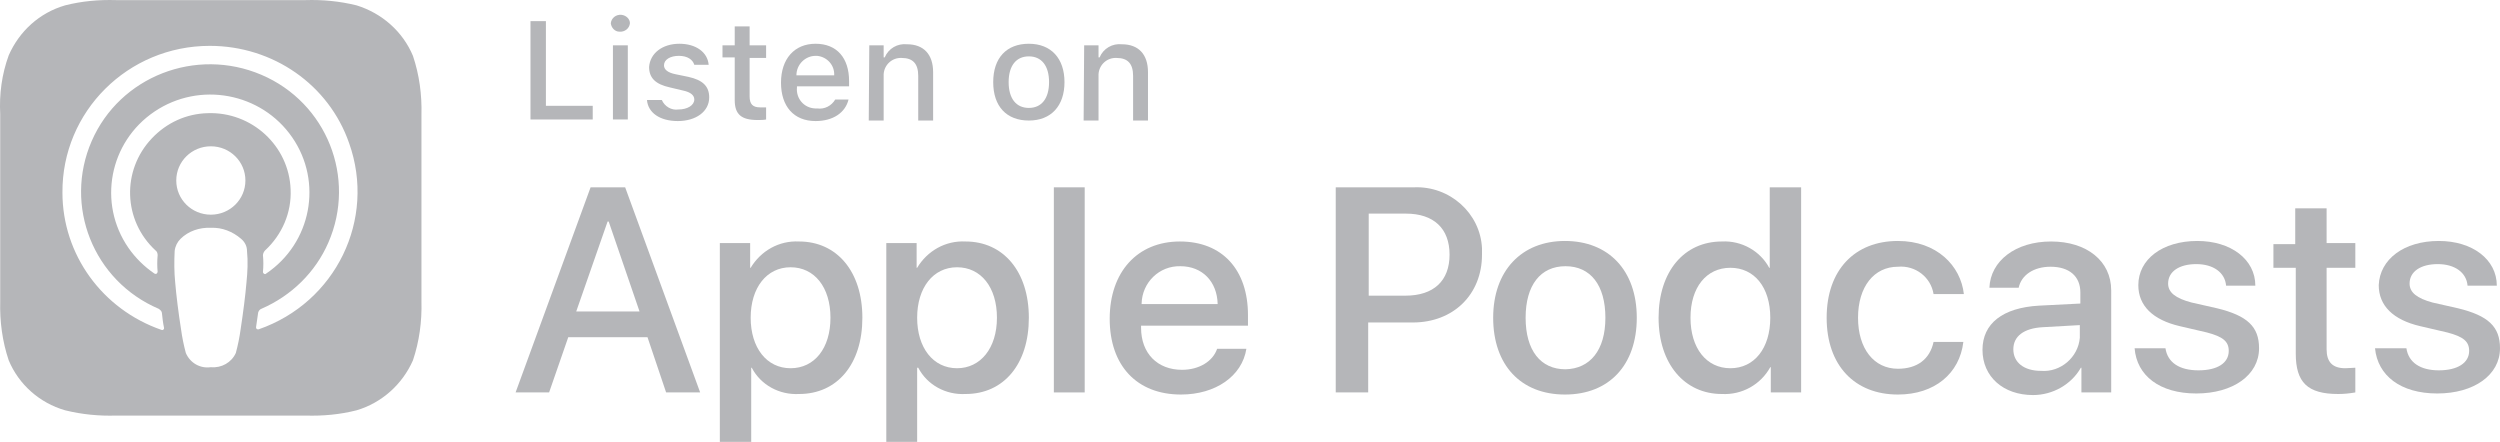
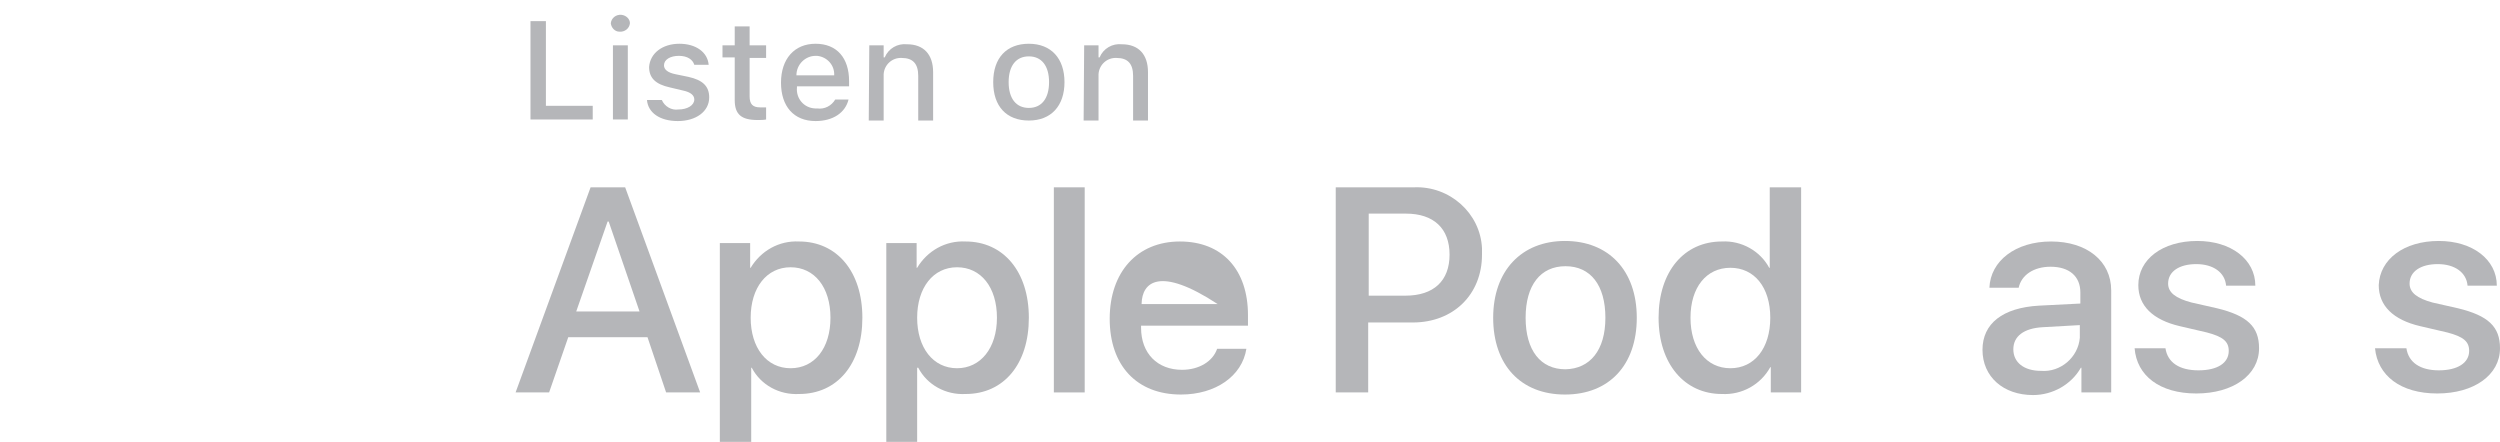
<svg xmlns="http://www.w3.org/2000/svg" width="215" height="38" viewBox="0 0 215 38" fill="none">
  <g clip-path="url(#clip0_934_307)">
-     <path d="M36.245 9.869C36.291 8.15 36.062 6.431 35.513 4.803C34.644 2.723 32.86 1.14 30.665 0.461C29.201 0.1 27.737 -0.036 26.273 0.009H9.99C8.48 -0.036 7.017 0.1 5.599 0.461C3.403 1.095 1.665 2.677 0.75 4.758C0.155 6.386 -0.073 8.105 0.018 9.823V25.924C-0.027 27.643 0.201 29.362 0.75 30.99C1.619 33.07 3.403 34.653 5.599 35.286C7.062 35.648 8.526 35.784 9.99 35.739H26.273C27.783 35.784 29.247 35.648 30.665 35.286C32.814 34.653 34.598 33.07 35.513 30.99C36.062 29.362 36.291 27.643 36.245 25.924V9.869ZM21.196 24.296C21.105 25.382 20.922 26.829 20.693 28.321C20.602 29 20.464 29.678 20.281 30.357C19.916 31.171 19.046 31.668 18.132 31.578C17.217 31.713 16.348 31.216 15.982 30.357C15.799 29.678 15.662 29 15.57 28.321C15.341 26.874 15.159 25.382 15.067 24.296C14.976 23.392 14.976 22.487 15.021 21.582C15.067 21.175 15.25 20.814 15.524 20.542C16.21 19.864 17.171 19.547 18.132 19.593C19.092 19.547 20.007 19.909 20.739 20.542C21.059 20.814 21.242 21.175 21.242 21.582C21.334 22.487 21.288 23.392 21.196 24.296ZM13.375 21.537C13.512 21.628 13.557 21.809 13.557 21.944C13.512 22.442 13.512 22.894 13.557 23.392C13.557 23.437 13.512 23.437 13.512 23.482C13.466 23.573 13.375 23.573 13.283 23.527C12.414 22.939 11.636 22.171 11.042 21.311C8.389 17.467 9.395 12.22 13.283 9.597C17.171 6.974 22.477 7.969 25.13 11.813C27.783 15.658 26.777 20.904 22.889 23.527C22.858 23.557 22.828 23.573 22.797 23.573C22.706 23.573 22.614 23.482 22.614 23.392C22.66 22.894 22.66 22.442 22.614 21.944C22.614 21.809 22.706 21.628 22.797 21.537C24.261 20.18 25.084 18.281 24.993 16.291C24.855 12.537 21.654 9.597 17.857 9.733C16.027 9.778 14.335 10.547 13.054 11.904C10.447 14.663 10.584 18.959 13.375 21.537ZM21.105 15.522C21.105 17.15 19.778 18.462 18.132 18.462C16.485 18.462 15.159 17.15 15.159 15.522C15.159 13.894 16.485 12.582 18.132 12.582C19.778 12.582 21.105 13.894 21.105 15.522ZM22.248 28.321H22.157C22.065 28.321 22.02 28.231 22.02 28.14C22.065 27.733 22.157 27.281 22.203 26.874C22.248 26.738 22.34 26.603 22.477 26.558C25.084 25.427 27.142 23.392 28.24 20.859C30.665 15.296 28.103 8.828 22.477 6.431C16.851 4.034 10.31 6.567 7.886 12.13C5.461 17.693 8.023 24.16 13.649 26.558C13.786 26.648 13.924 26.784 13.924 26.919C13.969 27.326 14.015 27.779 14.106 28.186V28.276C14.061 28.367 13.969 28.412 13.878 28.367C8.8 26.603 5.37 21.899 5.37 16.562C5.324 9.597 10.996 3.944 18.04 3.944C23.483 3.944 28.286 7.291 30.024 12.311C32.357 18.869 28.881 26.015 22.248 28.321Z" fill="#b5b6b9" />
    <path d="M55.685 29H48.87L47.223 33.749H44.341L50.791 16.11H53.764L60.213 33.749H57.286L55.685 29ZM49.556 26.784H54.999L52.346 19.05H52.254L49.556 26.784Z" fill="#b5b6b9" />
    <path d="M74.164 27.326C74.164 31.306 72.014 33.884 68.721 33.884C67.029 33.975 65.428 33.115 64.65 31.623H64.604V38H61.906V20.904H64.513V23.03H64.558C65.428 21.582 66.983 20.678 68.721 20.768C71.969 20.768 74.164 23.346 74.164 27.326ZM71.42 27.326C71.42 24.703 70.047 22.985 67.989 22.985C65.931 22.985 64.558 24.748 64.558 27.326C64.558 29.904 65.931 31.668 67.989 31.668C70.047 31.668 71.42 29.95 71.42 27.326Z" fill="#b5b6b9" />
    <path d="M88.481 27.326C88.481 31.306 86.331 33.884 83.038 33.884C81.345 33.975 79.745 33.115 78.967 31.623H78.875V38H76.222V20.904H78.83V23.03H78.875C79.745 21.582 81.3 20.678 83.038 20.768C86.285 20.768 88.481 23.346 88.481 27.326ZM85.737 27.326C85.737 24.703 84.364 22.985 82.306 22.985C80.248 22.985 78.875 24.748 78.875 27.326C78.875 29.904 80.248 31.668 82.306 31.668C84.319 31.668 85.737 29.95 85.737 27.326Z" fill="#b5b6b9" />
    <path d="M90.631 16.11H93.284V33.749H90.631V16.11Z" fill="#b5b6b9" />
-     <path d="M107.189 29.995C106.823 32.347 104.536 33.93 101.563 33.93C97.766 33.93 95.434 31.442 95.434 27.417C95.434 23.392 97.812 20.768 101.471 20.768C105.131 20.768 107.326 23.211 107.326 27.1V28.005H98.132V28.186C98.132 30.402 99.55 31.804 101.654 31.804C103.118 31.804 104.307 31.08 104.673 29.995H107.189ZM98.178 26.151H104.719C104.673 24.206 103.392 22.894 101.517 22.894C99.688 22.849 98.224 24.296 98.178 26.105V26.151Z" fill="#b5b6b9" />
+     <path d="M107.189 29.995C106.823 32.347 104.536 33.93 101.563 33.93C97.766 33.93 95.434 31.442 95.434 27.417C95.434 23.392 97.812 20.768 101.471 20.768C105.131 20.768 107.326 23.211 107.326 27.1V28.005H98.132V28.186C98.132 30.402 99.55 31.804 101.654 31.804C103.118 31.804 104.307 31.08 104.673 29.995H107.189ZM98.178 26.151H104.719C99.688 22.849 98.224 24.296 98.178 26.105V26.151Z" fill="#b5b6b9" />
    <path d="M121.597 16.11C124.662 15.974 127.315 18.326 127.452 21.356V21.899C127.452 25.336 124.982 27.733 121.506 27.733H117.664V33.749H114.873V16.11H121.597ZM117.664 25.427H120.865C123.29 25.427 124.662 24.16 124.662 21.899C124.662 19.638 123.29 18.371 120.911 18.371H117.709V25.427H117.664Z" fill="#b5b6b9" />
    <path d="M128.413 27.326C128.413 23.301 130.837 20.723 134.588 20.723C138.338 20.723 140.763 23.256 140.763 27.326C140.763 31.397 138.384 33.93 134.588 33.93C130.791 33.93 128.413 31.397 128.413 27.326ZM138.064 27.326C138.064 24.522 136.783 22.894 134.633 22.894C132.484 22.894 131.203 24.522 131.203 27.326C131.203 30.131 132.484 31.759 134.633 31.759C136.738 31.713 138.064 30.131 138.064 27.326Z" fill="#b5b6b9" />
    <path d="M142.638 27.326C142.638 23.346 144.834 20.768 148.081 20.768C149.774 20.678 151.375 21.582 152.152 23.03H152.198V16.11H154.897V33.749H152.289V31.578H152.244C151.42 33.07 149.819 33.975 148.081 33.884C144.879 33.884 142.638 31.306 142.638 27.326ZM145.383 27.326C145.383 29.95 146.755 31.668 148.813 31.668C150.871 31.668 152.244 29.95 152.244 27.326C152.244 24.703 150.871 23.03 148.813 23.03C146.755 23.03 145.383 24.703 145.383 27.326Z" fill="#b5b6b9" />
-     <path d="M166.286 25.291C166.057 23.844 164.731 22.804 163.221 22.939C161.163 22.939 159.791 24.658 159.791 27.326C159.791 29.995 161.163 31.713 163.221 31.713C164.868 31.713 165.966 30.899 166.286 29.407H168.848C168.527 32.12 166.378 33.93 163.221 33.93C159.516 33.93 157.092 31.442 157.092 27.326C157.092 23.211 159.516 20.723 163.221 20.723C166.561 20.723 168.619 22.849 168.893 25.291H166.286Z" fill="#b5b6b9" />
    <path d="M170.494 30.085C170.494 27.824 172.232 26.467 175.343 26.286L178.911 26.105V25.155C178.911 23.753 177.95 22.939 176.349 22.939C174.885 22.939 173.833 23.663 173.605 24.748H171.089C171.18 22.442 173.33 20.768 176.395 20.768C179.459 20.768 181.563 22.442 181.563 24.974V33.749H179.002V31.623H178.956C178.133 33.07 176.532 33.975 174.84 33.975C172.278 33.975 170.494 32.392 170.494 30.085ZM178.865 28.954V27.959L175.663 28.14C174.062 28.231 173.147 28.909 173.147 30.04C173.147 31.171 174.062 31.894 175.526 31.894C177.218 32.03 178.728 30.718 178.865 29.045V28.954Z" fill="#b5b6b9" />
    <path d="M188.974 20.723C191.855 20.723 193.959 22.306 193.959 24.567H191.444C191.352 23.437 190.346 22.713 188.882 22.713C187.418 22.713 186.458 23.346 186.458 24.387C186.458 25.155 187.098 25.653 188.47 26.015L190.666 26.512C193.273 27.145 194.279 28.095 194.279 29.95C194.279 32.256 192.038 33.839 188.882 33.839C185.726 33.839 183.759 32.301 183.576 29.95H186.229C186.412 31.171 187.418 31.849 189.065 31.849C190.712 31.849 191.672 31.216 191.672 30.176C191.672 29.362 191.169 28.954 189.797 28.593L187.464 28.05C185.131 27.507 183.896 26.286 183.896 24.522C183.896 22.306 185.955 20.723 188.974 20.723Z" fill="#b5b6b9" />
-     <path d="M200.088 17.829V20.904H202.558V23.03H200.088V30.04C200.088 31.125 200.592 31.668 201.689 31.668C201.964 31.668 202.421 31.623 202.558 31.623V33.749C202.055 33.839 201.552 33.884 201.095 33.884C198.442 33.884 197.436 32.889 197.436 30.402V23.03H195.514V20.994H197.39V17.919H200.088V17.829Z" fill="#b5b6b9" />
    <path d="M209.74 20.723C212.621 20.723 214.726 22.306 214.726 24.567H212.21C212.118 23.437 211.112 22.713 209.648 22.713C208.185 22.713 207.224 23.346 207.224 24.387C207.224 25.155 207.864 25.653 209.191 26.015L211.386 26.512C213.994 27.145 215 28.095 215 29.95C215 32.256 212.759 33.839 209.603 33.839C206.446 33.839 204.48 32.301 204.251 29.95H206.95C207.133 31.171 208.139 31.849 209.74 31.849C211.341 31.849 212.347 31.216 212.347 30.176C212.347 29.362 211.844 28.954 210.472 28.593L208.139 28.05C205.806 27.507 204.571 26.286 204.571 24.522C204.663 22.306 206.721 20.723 209.74 20.723Z" fill="#b5b6b9" />
    <path d="M50.974 10.276H45.622V1.818H46.948V9.1H50.974V10.276Z" fill="#b5b6b9" />
    <path d="M52.529 1.999C52.575 1.547 52.986 1.23 53.444 1.275C53.855 1.321 54.175 1.637 54.175 1.999C54.13 2.451 53.718 2.768 53.261 2.723C52.895 2.723 52.575 2.406 52.529 1.999ZM52.712 3.899H53.992V10.276H52.712V3.899Z" fill="#b5b6b9" />
    <path d="M58.429 3.763C59.847 3.763 60.854 4.487 60.945 5.572H59.71C59.573 5.12 59.115 4.803 58.383 4.803C57.652 4.803 57.103 5.12 57.103 5.617C57.103 5.979 57.423 6.25 58.109 6.386L59.207 6.612C60.442 6.884 60.991 7.426 60.991 8.376C60.991 9.597 59.847 10.411 58.292 10.411C56.737 10.411 55.731 9.688 55.639 8.602H56.92C57.148 9.145 57.743 9.507 58.338 9.416C59.115 9.416 59.71 9.055 59.71 8.557C59.71 8.195 59.39 7.924 58.749 7.788L57.606 7.517C56.371 7.245 55.822 6.703 55.822 5.753C55.913 4.577 56.966 3.763 58.429 3.763Z" fill="#b5b6b9" />
    <path d="M64.467 2.27V3.899H65.885V4.984H64.467V8.286C64.467 8.964 64.742 9.235 65.382 9.235H65.885V10.276C65.656 10.321 65.428 10.321 65.153 10.321C63.735 10.321 63.186 9.823 63.186 8.602V4.939H62.134V3.899H63.186V2.27H64.467Z" fill="#b5b6b9" />
    <path d="M72.975 8.557C72.7 9.688 71.648 10.411 70.139 10.411C68.264 10.411 67.166 9.145 67.166 7.11C67.166 5.074 68.309 3.763 70.139 3.763C71.969 3.763 73.021 4.984 73.021 6.974V7.426H68.538V7.517C68.447 8.467 69.133 9.281 70.093 9.326H70.276C70.916 9.416 71.511 9.1 71.831 8.557H72.975ZM68.492 6.477H71.74C71.786 5.617 71.145 4.894 70.276 4.803H70.139C69.27 4.803 68.492 5.527 68.492 6.477Z" fill="#b5b6b9" />
    <path d="M74.759 3.899H75.994V4.939H76.085C76.405 4.17 77.183 3.718 78.006 3.808C79.424 3.808 80.248 4.667 80.248 6.205V10.366H78.967V6.522C78.967 5.482 78.51 4.984 77.549 4.984C76.726 4.939 76.04 5.572 75.994 6.386V10.366H74.713L74.759 3.899Z" fill="#b5b6b9" />
    <path d="M85.416 7.064C85.416 4.984 86.56 3.763 88.481 3.763C90.402 3.763 91.546 5.029 91.546 7.064C91.546 9.1 90.402 10.366 88.481 10.366C86.56 10.366 85.416 9.145 85.416 7.064ZM90.219 7.064C90.219 5.662 89.579 4.848 88.481 4.848C87.383 4.848 86.743 5.662 86.743 7.064C86.743 8.467 87.383 9.281 88.481 9.281C89.579 9.281 90.219 8.467 90.219 7.064Z" fill="#b5b6b9" />
    <path d="M93.238 3.899H94.473V4.939H94.564C94.885 4.17 95.662 3.718 96.486 3.808C97.904 3.808 98.727 4.667 98.727 6.205V10.366H97.446V6.522C97.446 5.482 96.989 4.984 96.028 4.984C95.205 4.939 94.519 5.572 94.473 6.386V10.366H93.192L93.238 3.899Z" fill="#b5b6b9" />
  </g>
  <defs>
    <clipPath id="clip0_934_307">
      <rect width="215" height="38" fill="white" />
    </clipPath>
  </defs>
</svg>